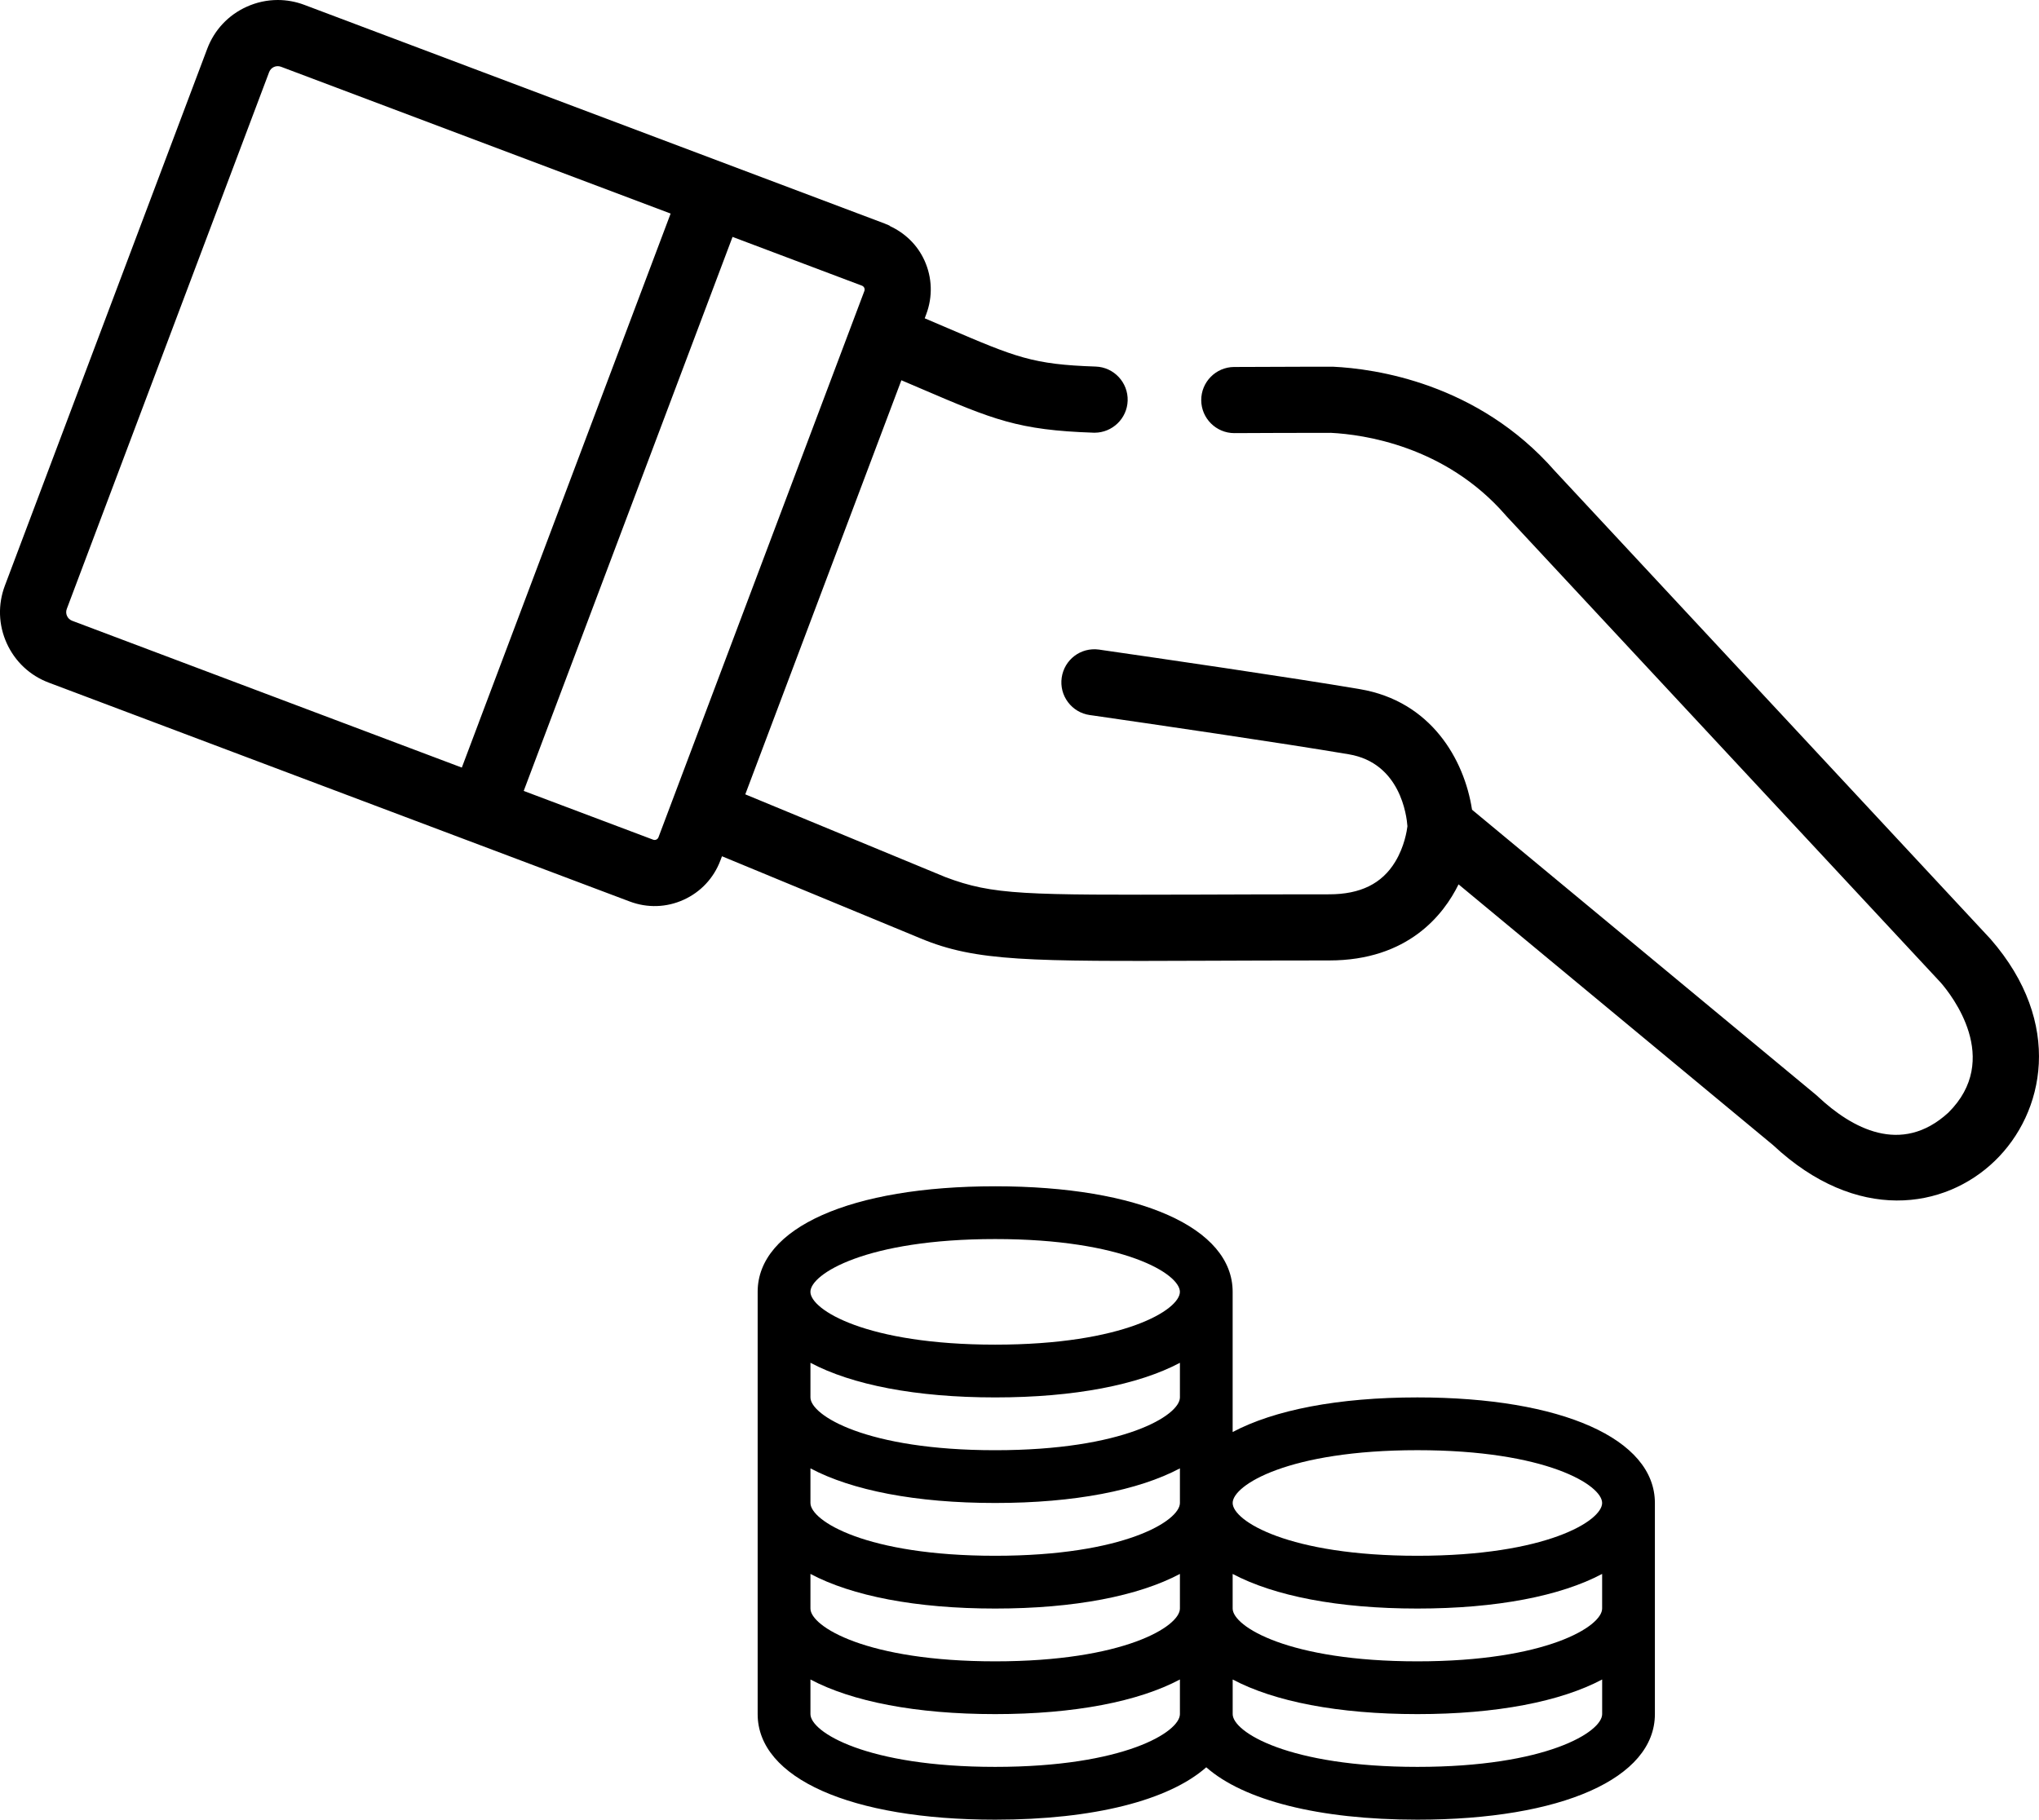
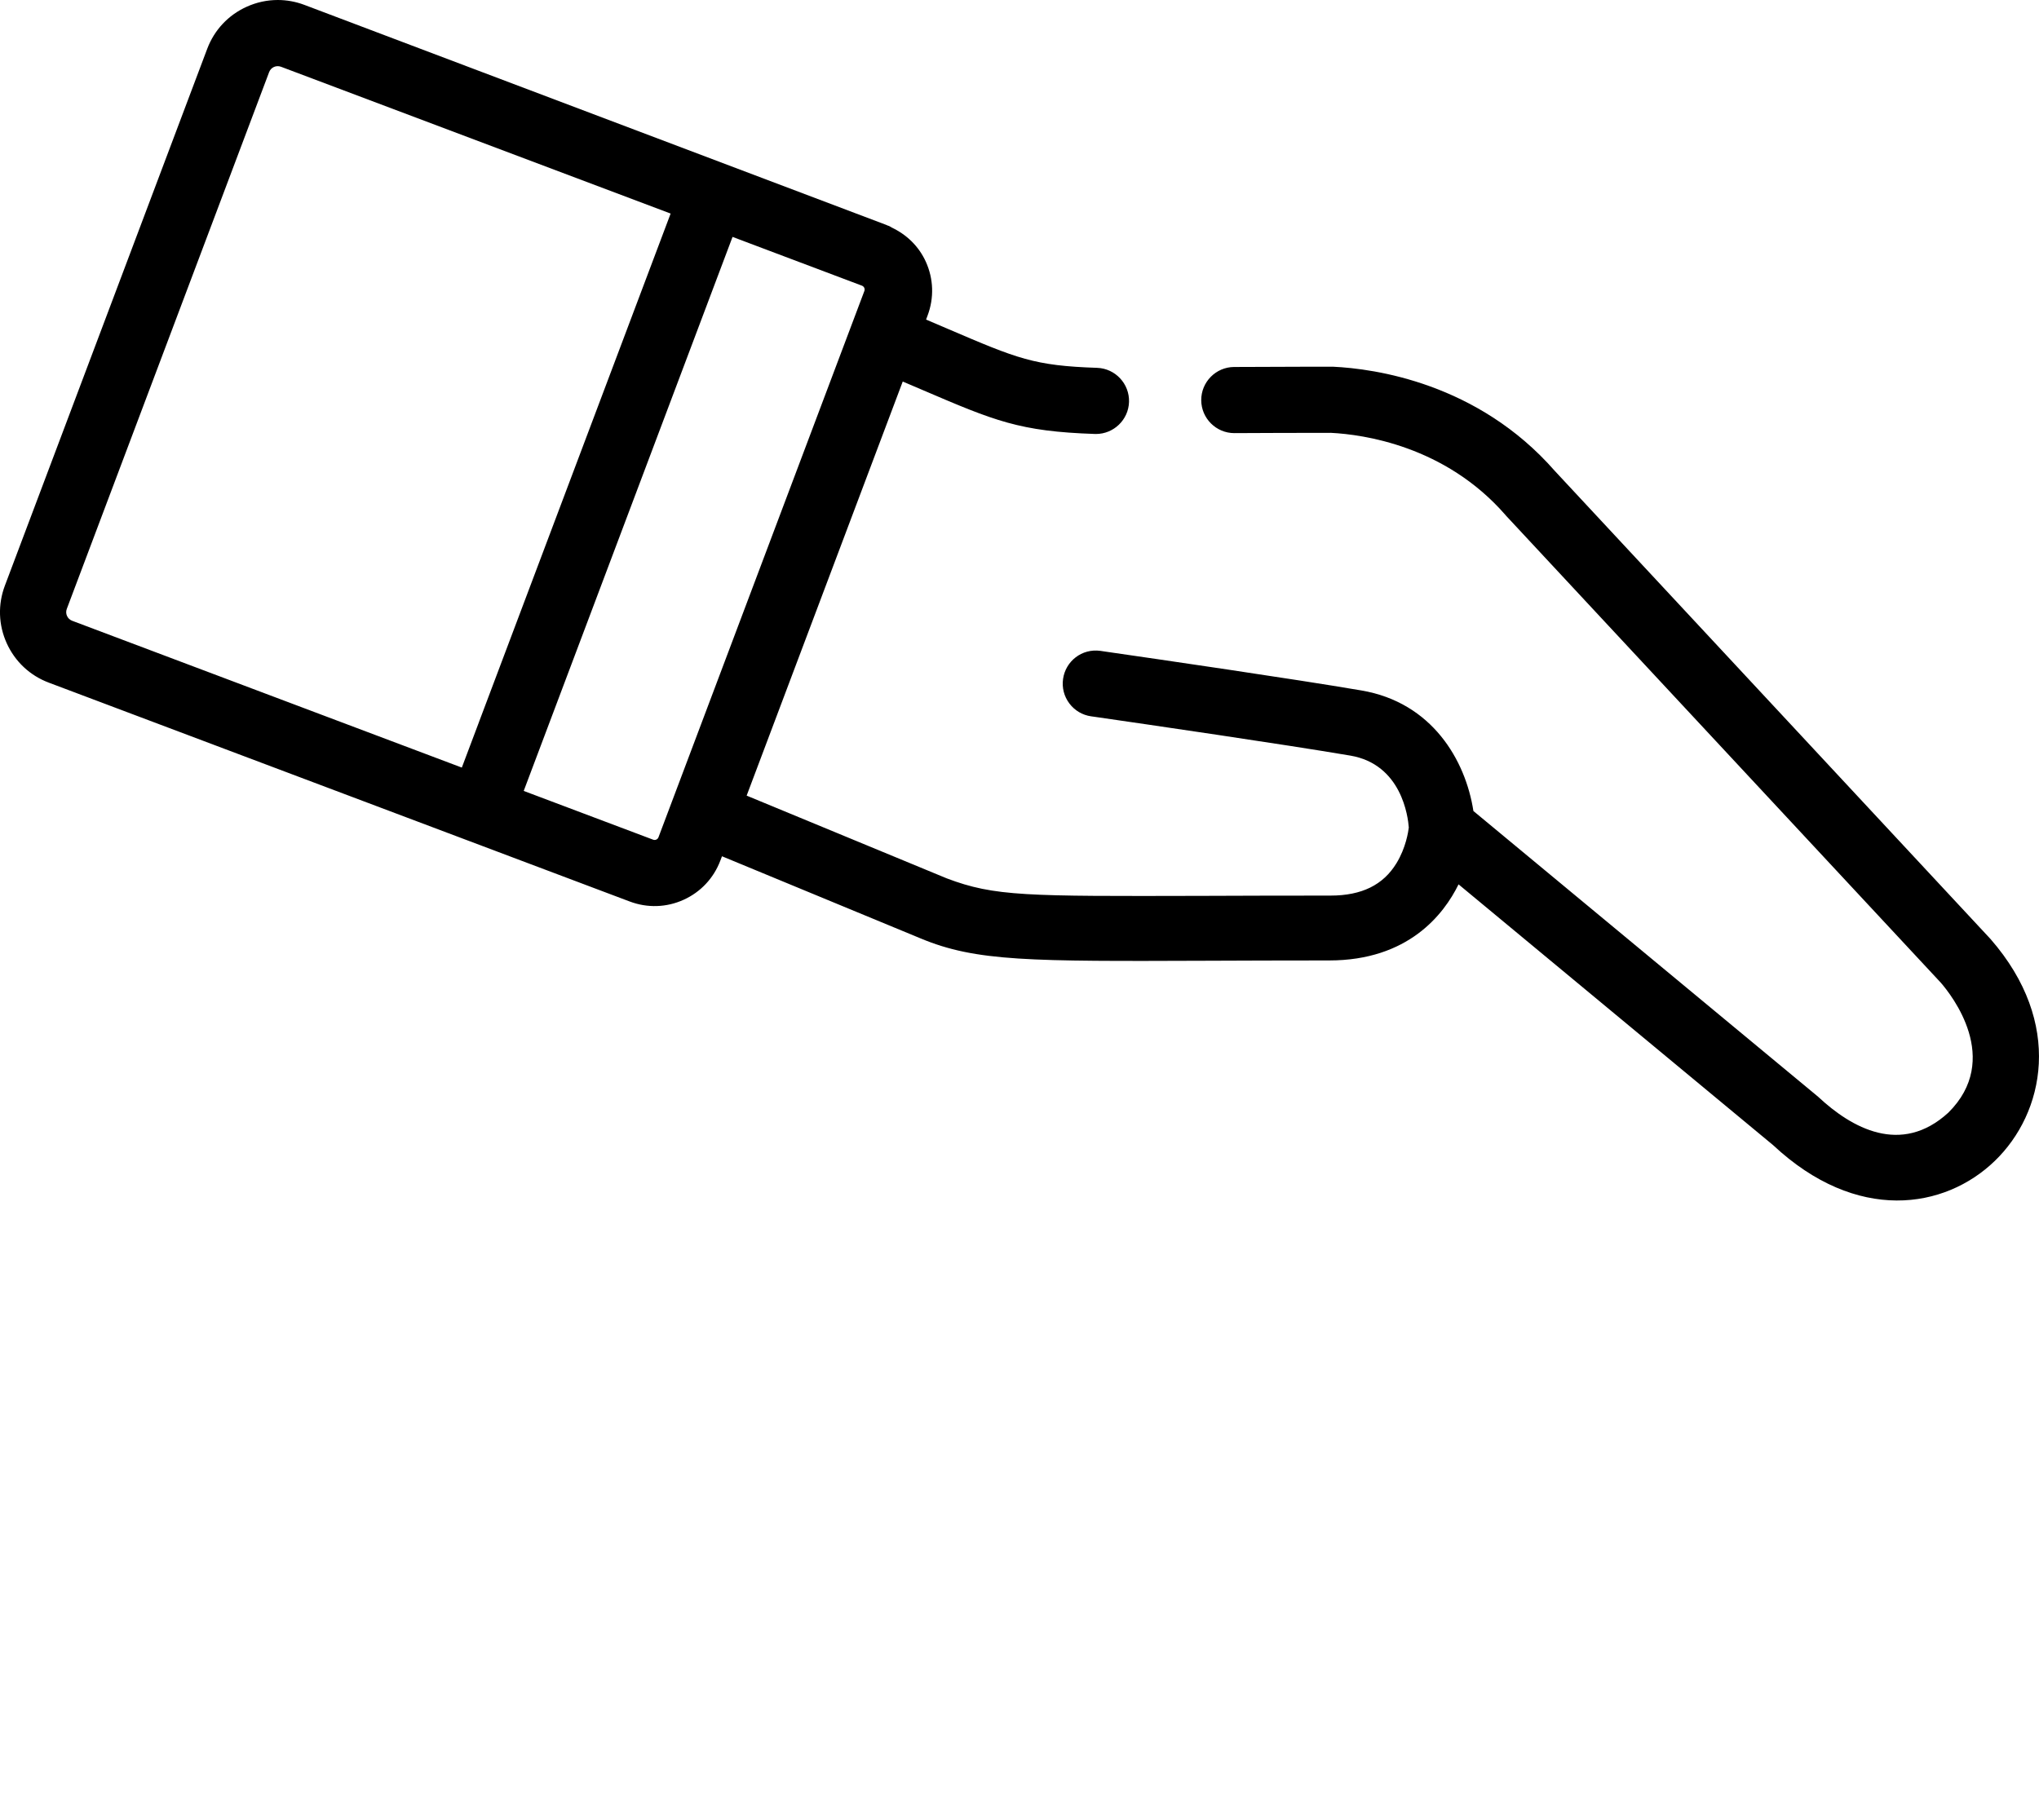
<svg xmlns="http://www.w3.org/2000/svg" id="Ebene_2" data-name="Ebene 2" viewBox="0 0 89.622 80">
  <defs>
    <style>
      .cls-1 {
        stroke-width: 0px;
      }
    </style>
  </defs>
  <g id="Icons">
    <g>
-       <path class="cls-1" d="m33.302,56.795v4.641s0,4.641,0,4.641v4.641s0,4.641,0,4.641c0,2.819,4.098,4.641,10.439,4.641,4.347,0,7.638-.856,9.279-2.303,1.641,1.447,4.933,2.303,9.28,2.303,6.341,0,10.439-1.821,10.439-4.641v-4.641s0-4.641,0-4.641c0-2.819-4.098-4.641-10.439-4.641-3.492,0-6.298.555-8.12,1.522v-1.522s0-4.641,0-4.641c0-2.819-4.098-4.641-10.439-4.641-6.341,0-10.439,1.822-10.439,4.641Zm18.559,0c0,.784-2.452,2.321-8.12,2.321-5.667,0-8.12-1.536-8.12-2.321s2.452-2.321,8.12-2.321c5.667,0,8.12,1.536,8.12,2.321Zm18.559,9.282c0,.784-2.452,2.321-8.12,2.321-5.667,0-8.12-1.536-8.12-2.321,0-.784,2.452-2.321,8.12-2.321s8.12,1.536,8.12,2.321Zm0,4.641c0,.784-2.452,2.321-8.12,2.321-5.667,0-8.12-1.536-8.12-2.321v-1.522c1.822.967,4.628,1.522,8.12,1.522,3.492,0,6.298-.555,8.12-1.522v1.522Zm-16.239,4.641v-1.522c1.822.967,4.628,1.522,8.12,1.522s6.298-.555,8.12-1.522v1.522c0,.784-2.452,2.32-8.12,2.32s-8.12-1.536-8.12-2.32Zm-18.559,0v-1.522c1.822.967,4.628,1.522,8.12,1.522,3.492,0,6.298-.555,8.12-1.522v1.522c0,.784-2.452,2.32-8.12,2.32-5.667,0-8.12-1.536-8.12-2.32Zm0-4.641v-1.522c1.822.967,4.628,1.522,8.12,1.522s6.298-.555,8.12-1.522v1.522c0,.784-2.452,2.321-8.12,2.321-5.667,0-8.12-1.536-8.12-2.321Zm0-4.641v-1.522c1.822.967,4.628,1.522,8.12,1.522,3.492,0,6.298-.555,8.12-1.522v1.522c0,.784-2.452,2.321-8.12,2.321-5.667,0-8.12-1.536-8.12-2.321Zm0-4.641v-1.522c1.822.967,4.628,1.522,8.12,1.522,3.492,0,6.298-.555,8.12-1.522v1.522c0,.784-2.452,2.321-8.12,2.321-5.667,0-8.12-1.536-8.12-2.321Z" />
-       <path class="cls-1" d="m87.492,41.284c-.011-.013-2.927-3.146-9.577-10.292-4.685-5.033-9.528-10.236-9.574-10.287-3.394-3.878-7.939-4.496-9.736-4.582-.134-.003-2.205.001-3.994.01l-.366.001c-.801.004-1.45.66-1.446,1.462.004.797.656,1.446,1.454,1.446,1.236-.006,2.637-.012,4.25-.012,1.416.072,5.012.568,7.662,3.605l.033.039,19.108,20.529c.469.54,2.703,3.365.33,5.715-2.077,1.899-4.254.671-5.717-.695l-.06-.056c-.018-.016-.035-.032-.054-.046l-15.103-12.522c-.343-2.227-1.813-4.772-4.925-5.3-3.027-.515-8.931-1.373-11.328-1.719l-.138-.021c-.822-.114-1.534.456-1.645,1.233-.055.385.043.767.276,1.078.233.31.573.512.957.567l.153.021c2.386.345,8.257,1.2,11.238,1.705,2.263.385,2.539,2.702,2.572,3.163-.022.177-.126.889-.54,1.566-.583.96-1.532,1.426-2.9,1.426-2.205,0-4.077.006-5.676.012-7.696.018-9.086.029-11.194-.77l-8.794-3.637,6.861-18.205.852.364c3.196,1.369,4.274,1.83,7.593,1.941.016,0,.031.001.046.001.781,0,1.429-.622,1.455-1.406.026-.8-.603-1.475-1.404-1.502-2.774-.093-3.497-.402-6.538-1.704-.302-.129-.627-.268-.978-.418l.066-.177c.291-.773.264-1.613-.076-2.364-.308-.68-.848-1.203-1.52-1.514l.003-.006-.116-.059c-.01-.005-.035-.009-.052-.016-.015-.006-.027-.015-.042-.021L13.374.213c-.379-.142-.772-.213-1.166-.213-.465,0-.929.099-1.366.297-.806.364-1.422,1.021-1.733,1.847L.214,25.748c-.312.828-.283,1.728.082,2.532.365.806,1.021,1.421,1.849,1.732l25.535,9.622c.773.291,1.613.266,2.365-.075.752-.34,1.326-.953,1.618-1.727l.071-.187,8.73,3.611c2.444,1.022,4.796,1.01,12.605.982,1.552-.006,3.322-.013,5.355-.013,3.474,0,5.037-2.024,5.685-3.345l13.829,11.468c3.672,3.432,7.539,2.82,9.743.689,2.174-2.099,3.042-6.048-.19-9.754ZM37.992,12.794l-9.049,24.015c-.035.095-.142.145-.237.106l-5.687-2.143c.809-2.147,8.389-22.26,9.179-24.357l5.687,2.144c.046.017.083.052.103.096.02.044.021.094.004.14h-.001Zm-16.939,18.951l-.754,2.001L3.17,27.291c-.207-.079-.313-.311-.235-.519L11.83,3.169c.038-.1.113-.181.211-.225.099-.044.207-.046.307-.01h.001l17.128,6.455c-.642,1.703-6.278,16.659-8.425,22.356Z" />
+       <path class="cls-1" d="m87.492,41.284c-.011-.013-2.927-3.146-9.577-10.292-4.685-5.033-9.528-10.236-9.574-10.287-3.394-3.878-7.939-4.496-9.736-4.582-.134-.003-2.205.001-3.994.01l-.366.001c-.801.004-1.45.66-1.446,1.462.004.797.656,1.446,1.454,1.446,1.236-.006,2.637-.012,4.25-.012,1.416.072,5.012.568,7.662,3.605l.033.039,19.108,20.529c.469.54,2.703,3.365.33,5.715-2.077,1.899-4.254.671-5.717-.695c-.018-.016-.035-.032-.054-.046l-15.103-12.522c-.343-2.227-1.813-4.772-4.925-5.3-3.027-.515-8.931-1.373-11.328-1.719l-.138-.021c-.822-.114-1.534.456-1.645,1.233-.055.385.043.767.276,1.078.233.31.573.512.957.567l.153.021c2.386.345,8.257,1.2,11.238,1.705,2.263.385,2.539,2.702,2.572,3.163-.022.177-.126.889-.54,1.566-.583.96-1.532,1.426-2.9,1.426-2.205,0-4.077.006-5.676.012-7.696.018-9.086.029-11.194-.77l-8.794-3.637,6.861-18.205.852.364c3.196,1.369,4.274,1.83,7.593,1.941.016,0,.031.001.046.001.781,0,1.429-.622,1.455-1.406.026-.8-.603-1.475-1.404-1.502-2.774-.093-3.497-.402-6.538-1.704-.302-.129-.627-.268-.978-.418l.066-.177c.291-.773.264-1.613-.076-2.364-.308-.68-.848-1.203-1.52-1.514l.003-.006-.116-.059c-.01-.005-.035-.009-.052-.016-.015-.006-.027-.015-.042-.021L13.374.213c-.379-.142-.772-.213-1.166-.213-.465,0-.929.099-1.366.297-.806.364-1.422,1.021-1.733,1.847L.214,25.748c-.312.828-.283,1.728.082,2.532.365.806,1.021,1.421,1.849,1.732l25.535,9.622c.773.291,1.613.266,2.365-.075.752-.34,1.326-.953,1.618-1.727l.071-.187,8.73,3.611c2.444,1.022,4.796,1.01,12.605.982,1.552-.006,3.322-.013,5.355-.013,3.474,0,5.037-2.024,5.685-3.345l13.829,11.468c3.672,3.432,7.539,2.82,9.743.689,2.174-2.099,3.042-6.048-.19-9.754ZM37.992,12.794l-9.049,24.015c-.035.095-.142.145-.237.106l-5.687-2.143c.809-2.147,8.389-22.26,9.179-24.357l5.687,2.144c.046.017.083.052.103.096.02.044.021.094.004.14h-.001Zm-16.939,18.951l-.754,2.001L3.17,27.291c-.207-.079-.313-.311-.235-.519L11.83,3.169c.038-.1.113-.181.211-.225.099-.044.207-.046.307-.01h.001l17.128,6.455c-.642,1.703-6.278,16.659-8.425,22.356Z" />
    </g>
  </g>
</svg>